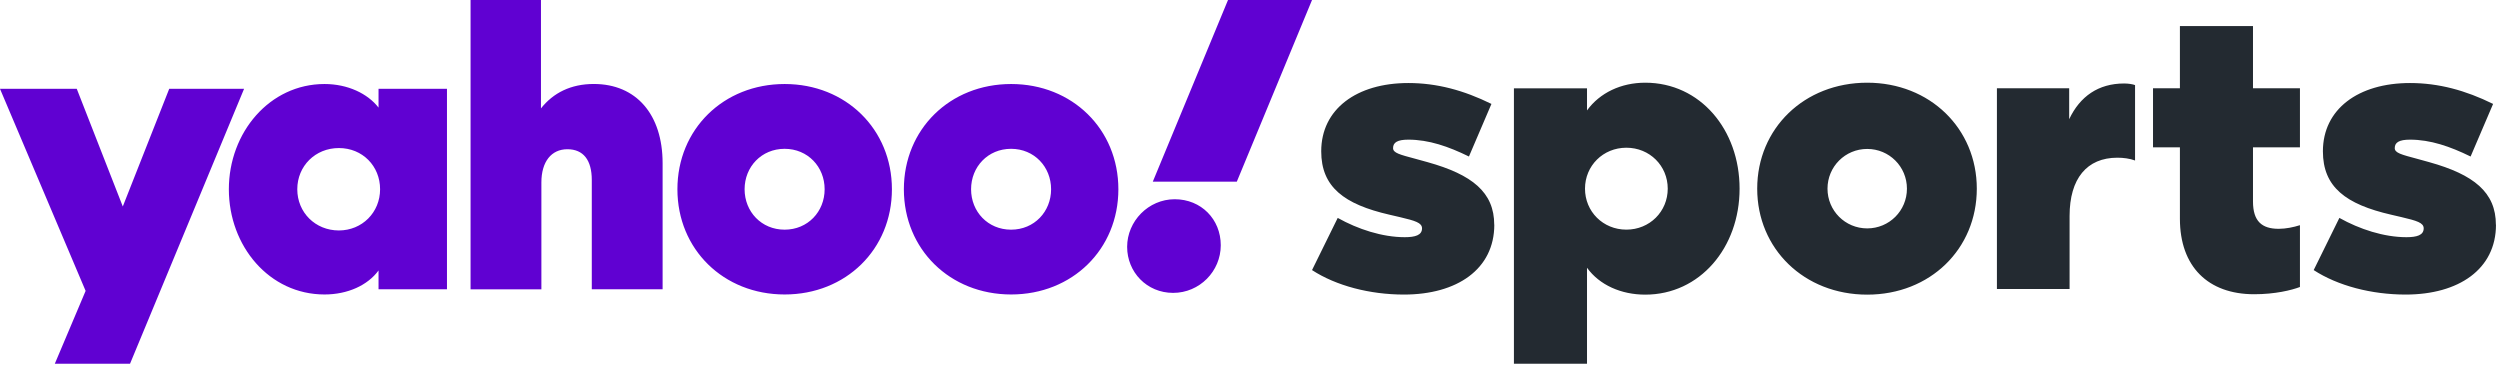
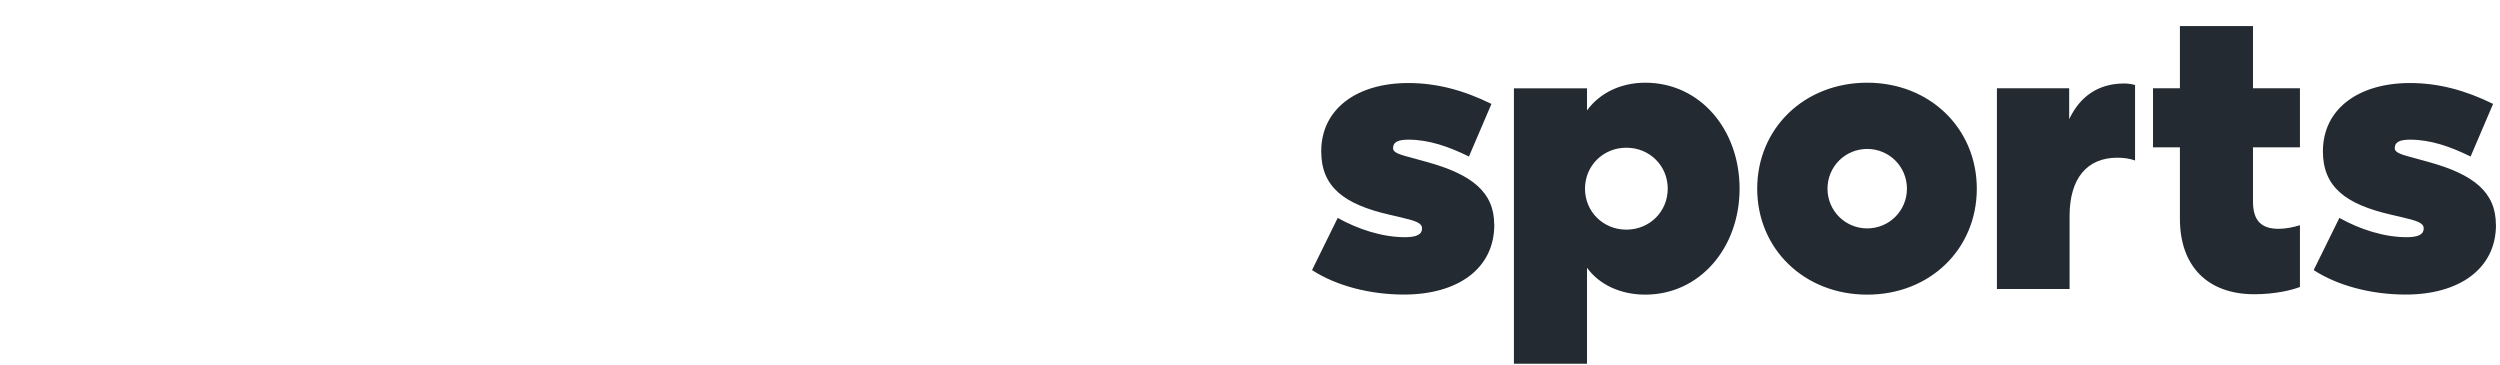
<svg xmlns="http://www.w3.org/2000/svg" width="137" height="20" viewBox="0 0 137 20" fill="none" id="yui_3_18_1_1_1735349891742_979">
-   <path d="M20.744 4.868V5.897C20.151 5.129 19.056 4.604 17.782 4.604C14.779 4.604 12.541 7.256 12.541 10.371C12.541 13.485 14.756 16.137 17.782 16.137C19.053 16.137 20.151 15.633 20.744 14.821V15.851H24.494V4.868H20.744ZM25.787 0V15.854H29.668V9.999C29.668 8.859 30.215 8.178 31.092 8.178C31.968 8.178 32.43 8.771 32.43 9.866V15.851H36.311V8.944C36.311 6.269 34.864 4.602 32.539 4.602C31.288 4.602 30.323 5.084 29.645 5.94V0H25.785H25.787ZM61.287 10.371C61.287 13.661 58.765 16.137 55.41 16.137C52.054 16.137 49.532 13.659 49.532 10.371C49.532 7.083 52.054 4.604 55.41 4.604C58.765 4.604 61.287 7.083 61.287 10.371ZM48.877 10.371C48.877 13.661 46.355 16.137 42.999 16.137C39.644 16.137 37.122 13.659 37.122 10.371C37.122 7.083 39.644 4.604 42.999 4.604C46.355 4.604 48.877 7.083 48.877 10.371ZM0 4.868L4.692 15.941L3.004 19.932H7.126L13.375 4.868H9.273L6.729 11.315L4.207 4.868H0ZM18.571 12.629C17.278 12.629 16.291 11.642 16.291 10.371C16.291 9.1 17.278 8.113 18.571 8.113C19.865 8.113 20.829 9.1 20.829 10.371C20.829 11.642 19.842 12.629 18.571 12.629ZM45.19 10.371C45.19 9.143 44.268 8.155 42.997 8.155C41.726 8.155 40.804 9.143 40.804 10.371C40.804 11.599 41.726 12.586 42.997 12.586C44.268 12.586 45.19 11.599 45.19 10.371ZM57.6 10.371C57.6 9.143 56.678 8.155 55.407 8.155C54.136 8.155 53.215 9.143 53.215 10.371C53.215 11.599 54.136 12.586 55.407 12.586C56.678 12.586 57.6 11.599 57.6 10.371ZM61.767 13.528C61.767 14.909 62.842 16.05 64.288 16.05C65.735 16.05 66.898 14.867 66.898 13.44C66.898 12.014 65.823 10.918 64.376 10.918C62.93 10.918 61.767 12.124 61.767 13.528ZM67.295 0L63.173 9.956H67.777L71.899 0H67.295Z" fill="#6001D2" id="yui_3_18_1_1_1735349891742_996" />
  <path d="M116.998 4.663C116.888 4.617 116.647 4.575 116.403 4.575C114.995 4.575 113.983 5.278 113.391 6.533V4.838H109.431V15.838H113.413V11.833C113.413 9.787 114.36 8.642 116.032 8.642C116.361 8.642 116.714 8.687 117.001 8.795V4.66L116.998 4.663ZM136.775 12.318C136.775 10.535 135.565 9.568 133.122 8.886L132.485 8.71C131.583 8.469 131.232 8.381 131.232 8.115C131.232 7.806 131.473 7.653 132.068 7.653C133.19 7.653 134.267 8.027 135.389 8.577L136.622 5.695C135.103 4.946 133.629 4.55 132.068 4.55C129.231 4.55 127.295 5.981 127.295 8.291C127.295 10.249 128.548 11.195 131.036 11.766L131.608 11.899C132.444 12.097 132.818 12.207 132.818 12.514C132.818 12.888 132.444 12.998 131.872 12.998C130.639 12.998 129.298 12.559 128.198 11.941L126.79 14.801C128.111 15.66 129.958 16.142 131.829 16.142C134.734 16.142 136.78 14.756 136.78 12.313L136.775 12.318ZM86.968 19.93V14.673C87.651 15.619 88.838 16.146 90.159 16.146C93.152 16.146 95.329 13.573 95.329 10.339C95.329 7.105 93.172 4.532 90.159 4.532C88.838 4.532 87.673 5.082 86.968 6.051V4.841H82.963V19.932H86.968V19.93ZM86.858 10.339C86.858 9.086 87.847 8.095 89.125 8.095C90.402 8.095 91.392 9.084 91.392 10.339C91.392 11.594 90.402 12.584 89.125 12.584C87.847 12.584 86.858 11.594 86.858 10.339ZM102.323 4.532C98.869 4.532 96.295 7.04 96.295 10.339C96.295 13.638 98.869 16.146 102.323 16.146C105.778 16.146 108.329 13.638 108.329 10.339C108.329 7.04 105.756 4.532 102.323 4.532ZM104.5 10.339C104.5 11.549 103.531 12.516 102.323 12.516C101.116 12.516 100.147 11.547 100.147 10.339C100.147 9.131 101.116 8.162 102.323 8.162C103.531 8.162 104.5 9.131 104.5 10.339ZM119.459 1.429V4.838H117.985V8.072H119.459V11.989C119.459 14.607 120.998 16.124 123.529 16.124C124.674 16.124 125.575 15.903 126.037 15.727V12.34C125.686 12.451 125.267 12.539 124.872 12.539C123.948 12.539 123.464 12.122 123.464 11.042V8.072H126.037V4.838H123.464V1.429H119.459ZM81.884 12.318C81.884 10.535 80.674 9.568 78.231 8.886L77.593 8.71C76.692 8.469 76.34 8.381 76.34 8.115C76.34 7.806 76.582 7.653 77.176 7.653C78.299 7.653 79.376 8.027 80.498 8.577L81.731 5.695C80.212 4.946 78.738 4.55 77.176 4.55C74.339 4.55 72.403 5.981 72.403 8.291C72.403 10.249 73.656 11.195 76.144 11.766L76.717 11.899C77.553 12.097 77.927 12.207 77.927 12.514C77.927 12.888 77.553 12.998 76.98 12.998C75.748 12.998 74.407 12.559 73.307 11.941L71.899 14.801C73.219 15.66 75.067 16.142 76.938 16.142C79.842 16.142 81.888 14.756 81.888 12.313L81.884 12.318Z" fill="#232A31" id="yui_3_18_1_1_1735349891742_981" />
</svg>